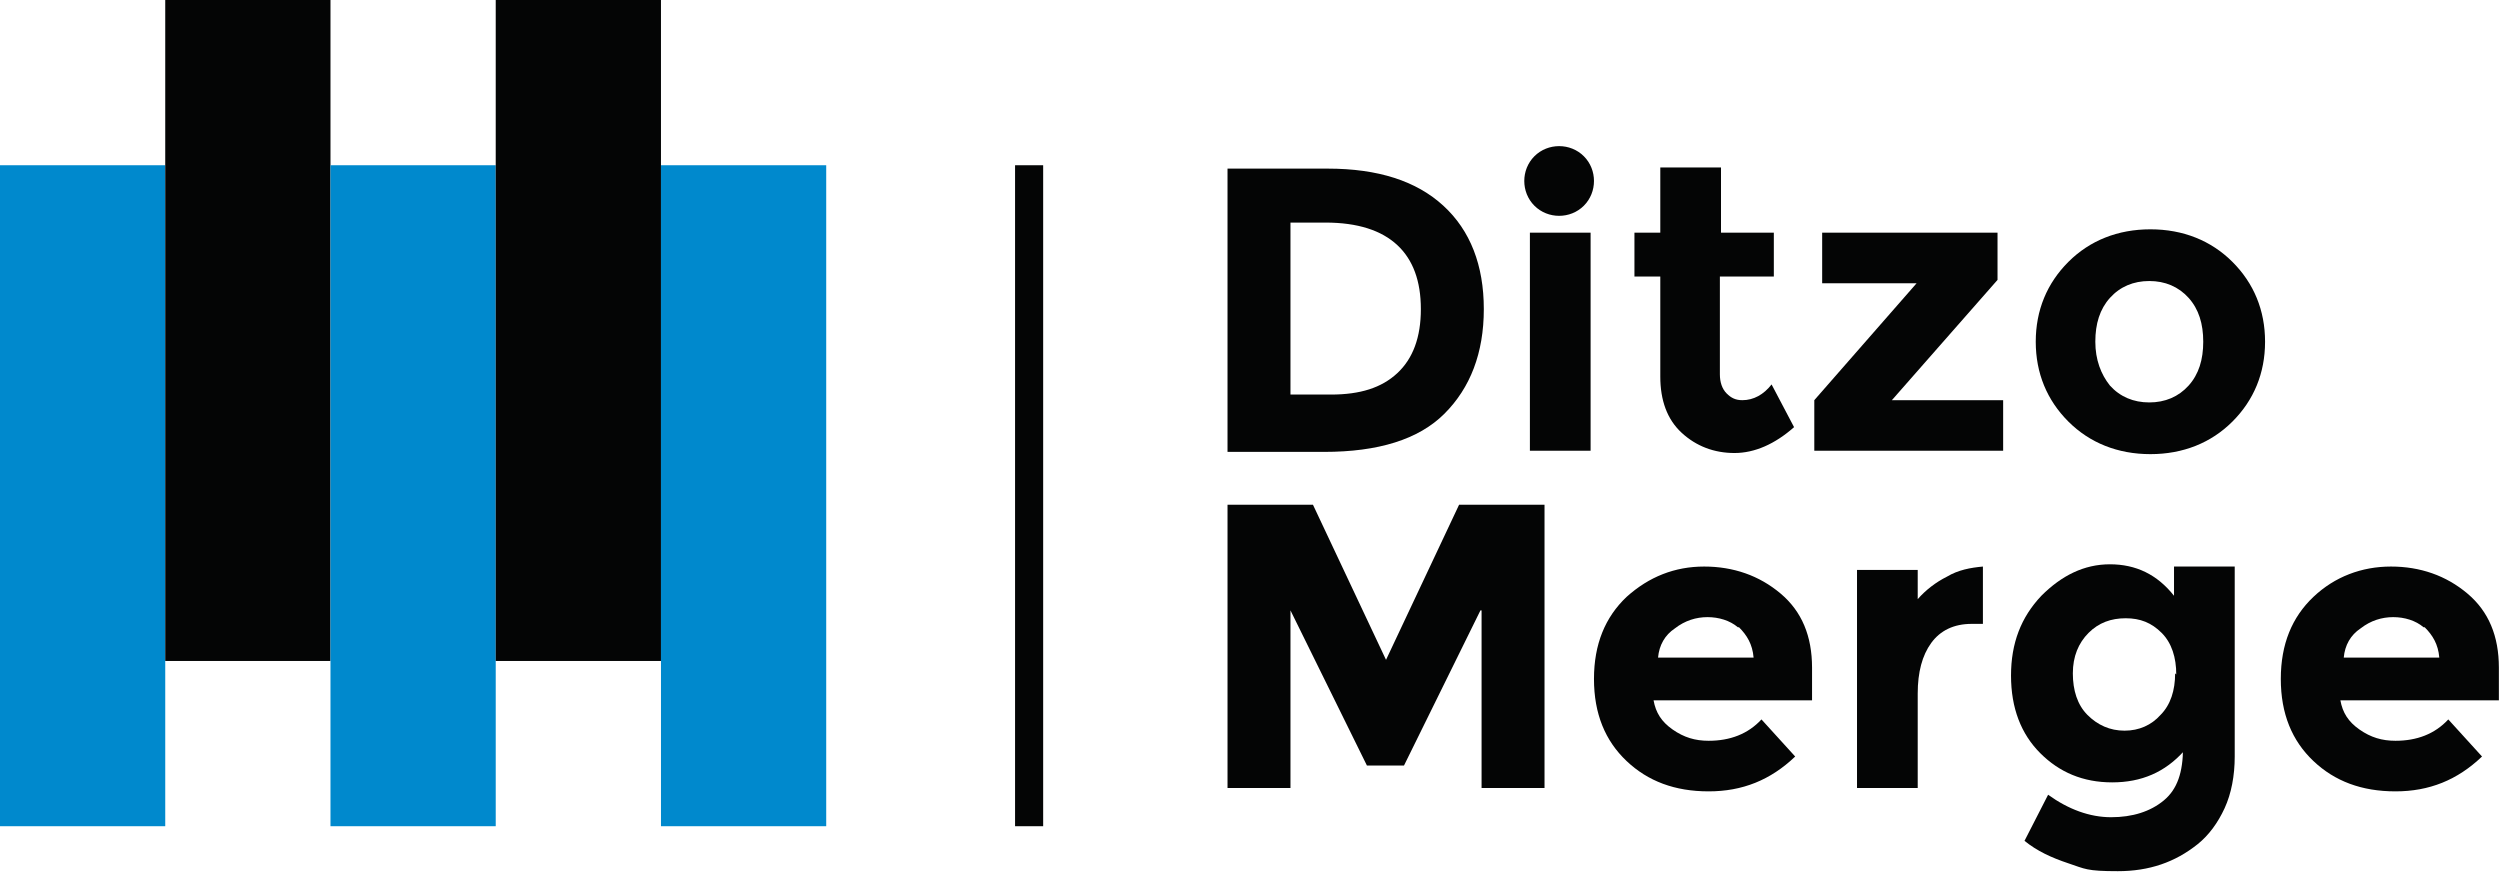
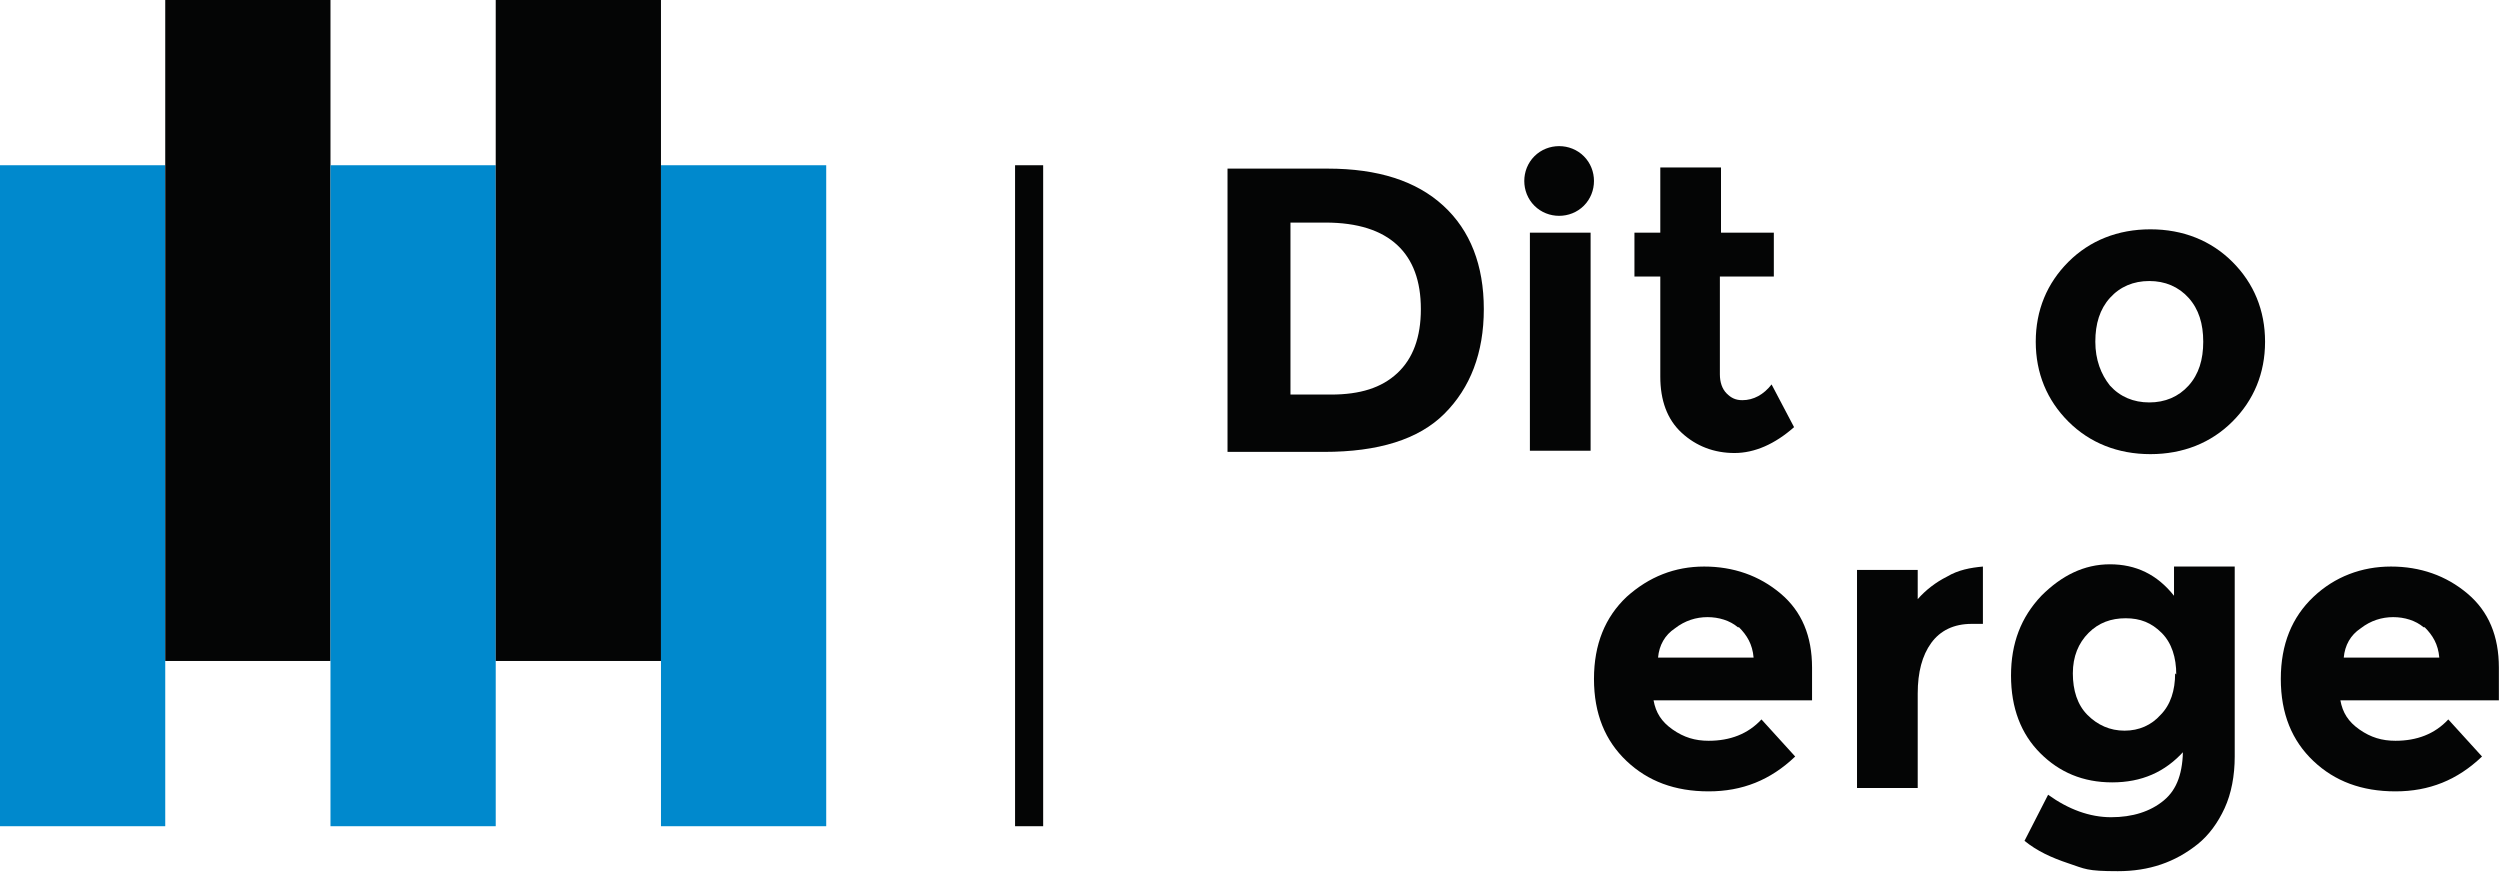
<svg xmlns="http://www.w3.org/2000/svg" id="Laag_1" version="1.1" viewBox="0 0 222.4 77.8">
  <defs>
    <style>
      .st0 {
        isolation: isolate;
      }

      .st1 {
        fill: #040505;
      }

      .st2 {
        fill: #0089cd;
      }
    </style>
  </defs>
  <g id="Group_2057">
    <rect id="Rectangle_2358" class="st1" x="90.3" y="14.7" width="2.5" height="58.8" />
    <g id="Ditzo_Merge" class="st0">
      <g class="st0">
        <path class="st1" d="M128.4,18.3c2.4,2.2,3.6,5.3,3.6,9.2s-1.2,7-3.5,9.3-5.9,3.4-10.7,3.4h-8.6V15h8.9c4.5,0,7.9,1.1,10.3,3.3ZM124.3,33.2c1.4-1.3,2.1-3.2,2.1-5.7s-.7-4.4-2.1-5.7c-1.4-1.3-3.5-2-6.4-2h-3.1v15.3h3.6c2.6,0,4.5-.6,5.9-1.9Z" />
        <path class="st1" d="M136.5,18.3c-.6-.6-.9-1.4-.9-2.2s.3-1.6.9-2.2,1.4-.9,2.2-.9,1.6.3,2.2.9.9,1.4.9,2.2-.3,1.6-.9,2.2-1.4.9-2.2.9-1.6-.3-2.2-.9ZM141.5,40.1h-5.4v-19.4h5.4v19.4Z" />
        <path class="st1" d="M153,24.6v8.7c0,.7.2,1.3.6,1.7s.8.6,1.4.6c1,0,1.9-.5,2.6-1.4l2,3.8c-1.7,1.5-3.5,2.3-5.3,2.3s-3.4-.6-4.7-1.8c-1.3-1.2-1.9-2.9-1.9-5v-8.9h-2.3v-3.9h2.3v-5.8h5.4v5.8h4.7v3.9h-4.7Z" />
-         <path class="st1" d="M162.1,25.2v-4.5h15.6v4.2l-9.4,10.7h9.9v4.5h-16.8v-4.5l9.1-10.4h-8.5Z" />
        <path class="st1" d="M201.5,30.4c0,2.8-1,5.2-2.9,7.1s-4.4,2.9-7.3,2.9-5.4-1-7.3-2.9c-1.9-1.9-2.9-4.3-2.9-7.1s1-5.2,2.9-7.1c1.9-1.9,4.4-2.9,7.3-2.9s5.4,1,7.3,2.9c1.9,1.9,2.9,4.3,2.9,7.1ZM186.4,30.4c0,1.6.5,2.9,1.3,3.9.9,1,2.1,1.5,3.5,1.5s2.6-.5,3.5-1.5c.9-1,1.3-2.3,1.3-3.9s-.4-2.9-1.3-3.9-2.1-1.5-3.5-1.5-2.6.5-3.5,1.5c-.9,1-1.3,2.3-1.3,3.9Z" />
      </g>
      <g class="st0">
-         <path class="st1" d="M131.7,54.3l-6.8,13.8h-3.3l-6.8-13.8v15.8h-5.6v-25.2h7.6l6.5,13.8,6.5-13.8h7.6v25.2h-5.6v-15.8Z" />
        <path class="st1" d="M159.7,67.3c-2.2,2.1-4.7,3.1-7.7,3.1s-5.4-.9-7.3-2.7-2.9-4.2-2.9-7.3,1-5.5,2.9-7.3c2-1.8,4.3-2.7,6.9-2.7s4.9.8,6.8,2.4c1.9,1.6,2.8,3.8,2.8,6.6v2.9h-14.1c.2,1.1.7,1.9,1.7,2.6s2,1,3.2,1c1.9,0,3.5-.6,4.7-1.9l3,3.3ZM154.6,55.8c-.7-.6-1.7-.9-2.7-.9s-2,.3-2.9,1c-.9.6-1.4,1.5-1.5,2.6h8.5c-.1-1.2-.6-2-1.3-2.7Z" />
        <path class="st1" d="M175.4,55.5c-1.6,0-2.8.6-3.6,1.7-.8,1.1-1.2,2.6-1.2,4.5v8.4h-5.4v-19.4h5.4v2.6c.7-.8,1.6-1.5,2.6-2,1-.6,2.1-.8,3.2-.9v5.1s-1,0-1,0Z" />
        <path class="st1" d="M194.3,66.8c-1.7,1.9-3.8,2.8-6.4,2.8s-4.7-.9-6.4-2.6-2.6-4-2.6-6.9.9-5.2,2.7-7.1c1.8-1.8,3.8-2.8,6.1-2.8s4.2.9,5.7,2.8v-2.6h5.4v16.9c0,1.7-.3,3.3-.9,4.6-.6,1.3-1.4,2.4-2.4,3.2-2,1.6-4.3,2.4-7.1,2.4s-2.9-.2-4.4-.7c-1.5-.5-2.8-1.1-3.9-2l2.1-4.1c1.8,1.3,3.7,2,5.6,2s3.5-.5,4.7-1.5c1.2-1,1.7-2.5,1.7-4.7ZM193.6,60c0-1.5-.4-2.8-1.3-3.7s-1.9-1.3-3.2-1.3-2.4.4-3.3,1.3c-.9.9-1.4,2.1-1.4,3.6s.4,2.8,1.3,3.7,2,1.4,3.3,1.4,2.4-.5,3.2-1.4c.9-.9,1.3-2.2,1.3-3.7Z" />
        <path class="st1" d="M220.8,67.3c-2.2,2.1-4.7,3.1-7.7,3.1s-5.4-.9-7.3-2.7c-1.9-1.8-2.9-4.2-2.9-7.3s1-5.5,2.9-7.3,4.3-2.7,6.9-2.7,4.9.8,6.8,2.4c1.9,1.6,2.8,3.8,2.8,6.6v2.9h-14.1c.2,1.1.7,1.9,1.7,2.6s2,1,3.2,1c1.9,0,3.5-.6,4.7-1.9l3,3.3ZM215.6,55.8c-.7-.6-1.7-.9-2.7-.9s-2,.3-2.9,1c-.9.6-1.4,1.5-1.5,2.6h8.5c-.1-1.2-.6-2-1.3-2.7Z" />
      </g>
    </g>
    <rect id="Rectangle_2359" class="st2" y="14.7" width="14.7" height="58.8" />
    <rect id="Rectangle_2360" class="st1" x="14.7" width="14.7" height="58.8" />
    <rect id="Rectangle_2361" class="st2" x="29.4" y="14.7" width="14.7" height="58.8" />
    <rect id="Rectangle_2362" class="st1" x="44.1" width="14.7" height="58.8" />
    <rect id="Rectangle_2363" class="st2" x="58.8" y="14.7" width="14.7" height="58.8" />
  </g>
</svg>